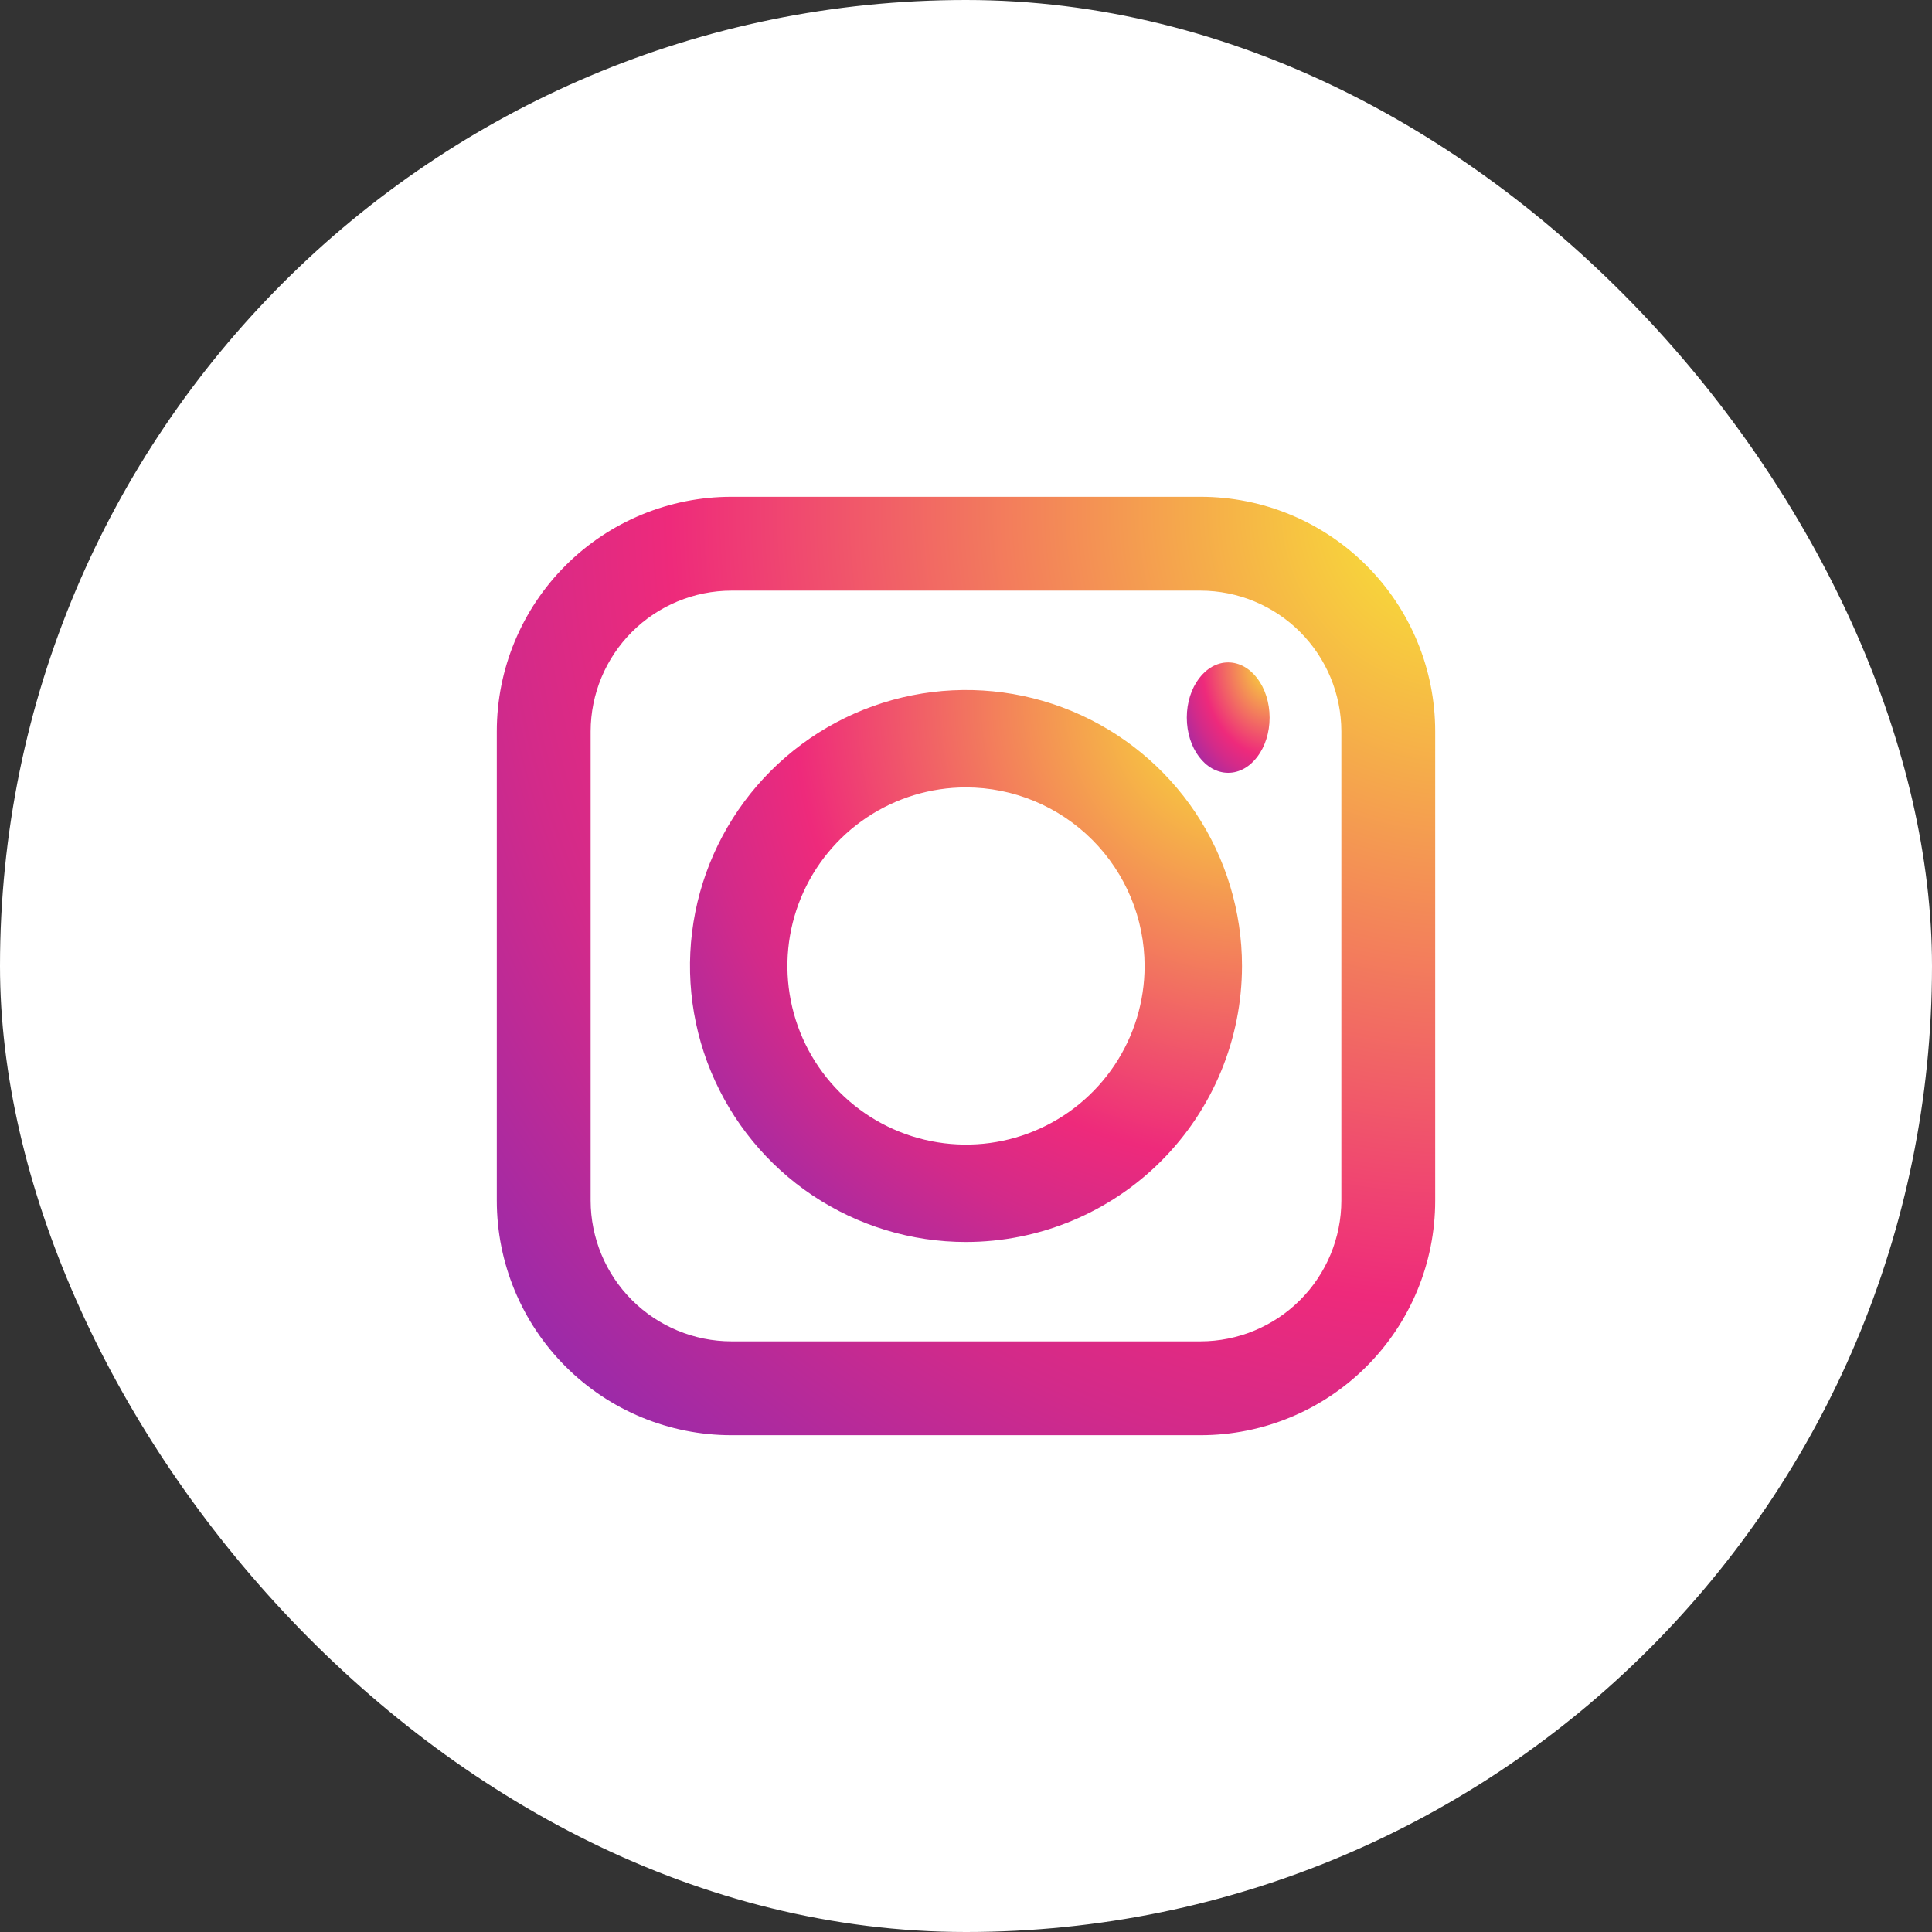
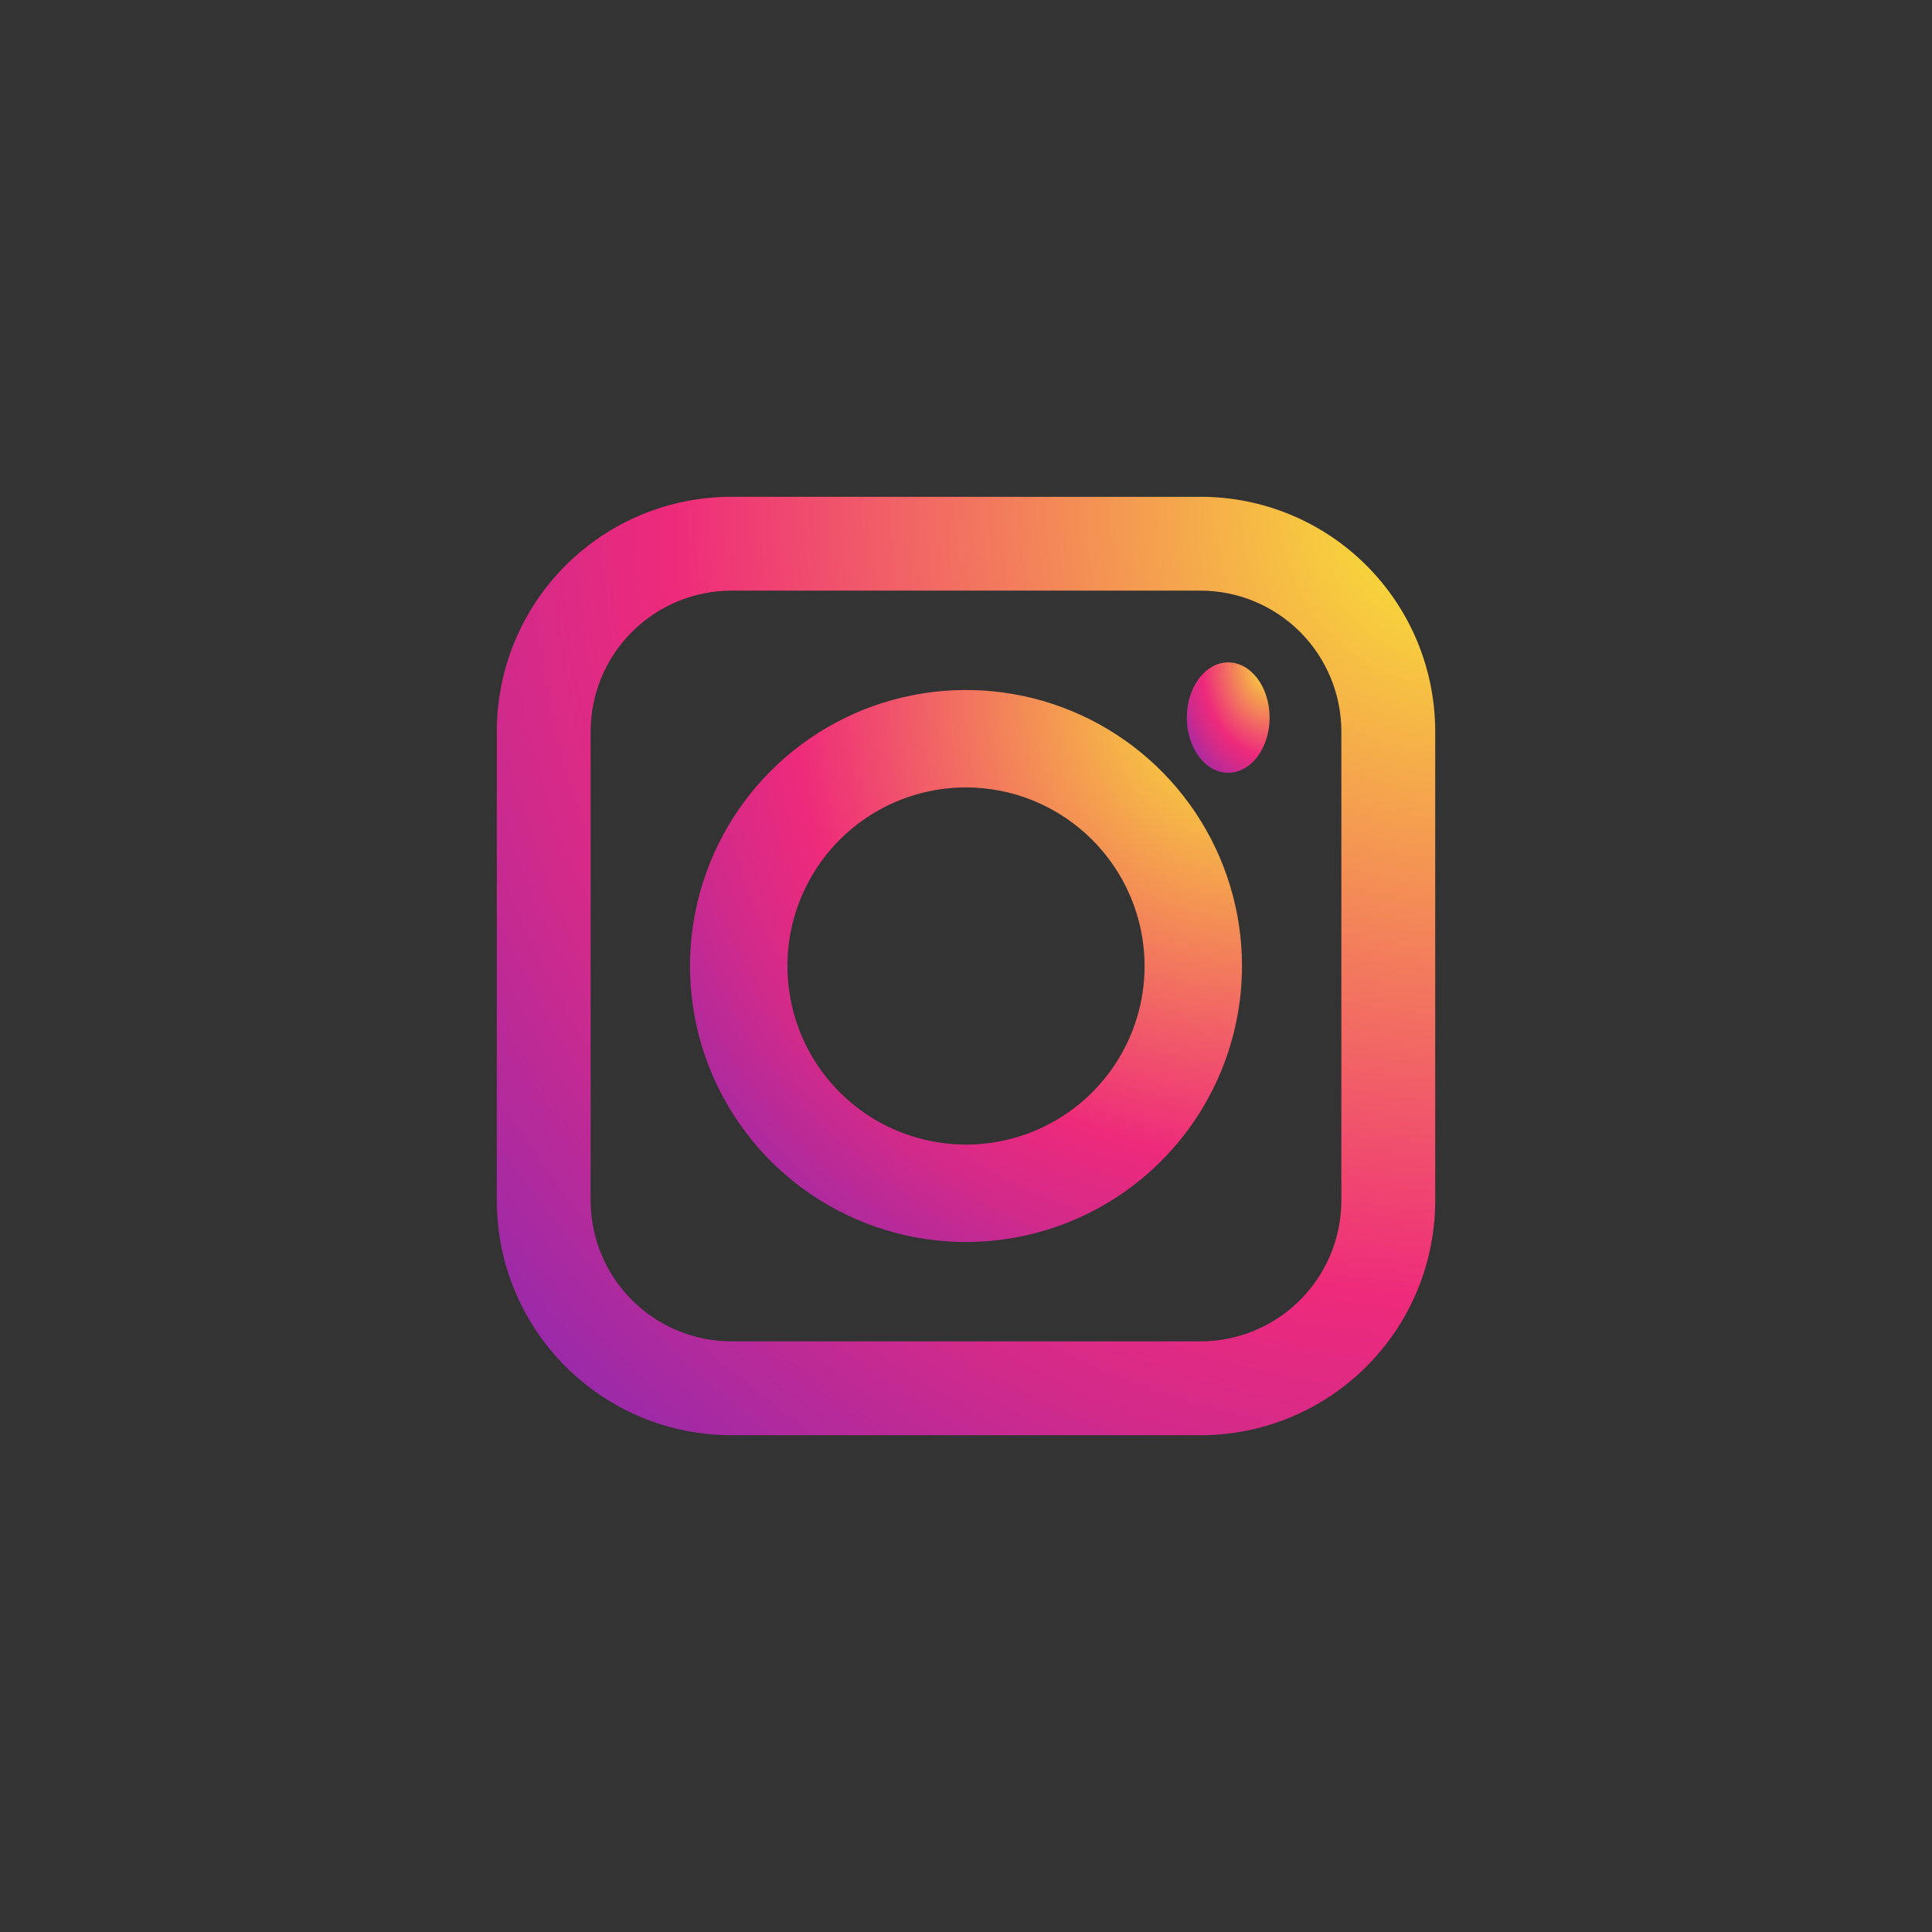
<svg xmlns="http://www.w3.org/2000/svg" width="70" height="70" viewBox="0 0 70 70" fill="none">
  <rect x="0" y="0" width="70" height="70" fill="#333333" stroke="none" />
-   <rect width="70" height="70" rx="35" fill="white" />
  <path d="M43.5 52H26.5C24.246 52 22.084 51.105 20.49 49.51C18.895 47.916 18 45.754 18 43.5V26.5C18 24.246 18.895 22.084 20.49 20.49C22.084 18.895 24.246 18 26.5 18H43.5C45.754 18 47.916 18.895 49.51 20.49C51.105 22.084 52 24.246 52 26.5V43.5C52 45.754 51.105 47.916 49.51 49.51C47.916 51.105 45.754 52 43.5 52ZM26.5 21.4C25.148 21.402 23.852 21.94 22.896 22.896C21.94 23.852 21.402 25.148 21.4 26.5V43.5C21.402 44.852 21.94 46.148 22.896 47.104C23.852 48.06 25.148 48.598 26.5 48.6H43.5C44.852 48.598 46.148 48.06 47.104 47.104C48.06 46.148 48.598 44.852 48.6 43.5V26.5C48.598 25.148 48.06 23.852 47.104 22.896C46.148 21.94 44.852 21.402 43.5 21.4H26.5Z" fill="url(#paint0_radial_9_660)" />
  <path d="M35 45C33.022 45 31.089 44.413 29.444 43.315C27.8 42.216 26.518 40.654 25.761 38.827C25.004 37 24.806 34.989 25.192 33.049C25.578 31.109 26.53 29.328 27.929 27.929C29.328 26.53 31.109 25.578 33.049 25.192C34.989 24.806 37 25.004 38.827 25.761C40.654 26.518 42.216 27.8 43.315 29.444C44.413 31.089 45 33.022 45 35C44.998 37.652 43.944 40.194 42.069 42.069C40.194 43.944 37.652 44.998 35 45ZM35 28.529C33.72 28.529 32.469 28.909 31.405 29.62C30.341 30.331 29.512 31.341 29.022 32.524C28.532 33.706 28.404 35.007 28.654 36.262C28.903 37.517 29.52 38.67 30.425 39.575C31.329 40.48 32.483 41.097 33.738 41.346C34.993 41.596 36.294 41.468 37.476 40.978C38.658 40.488 39.669 39.659 40.38 38.595C41.091 37.531 41.471 36.28 41.471 35C41.469 33.285 40.786 31.64 39.573 30.427C38.36 29.214 36.715 28.531 35 28.529Z" fill="url(#paint1_radial_9_660)" />
  <path d="M44.5 28C45.328 28 46 27.105 46 26C46 24.895 45.328 24 44.5 24C43.672 24 43 24.895 43 26C43 27.105 43.672 28 44.5 28Z" fill="url(#paint2_radial_9_660)" />
  <defs>
    <radialGradient id="paint0_radial_9_660" cx="0" cy="0" r="1" gradientUnits="userSpaceOnUse" gradientTransform="translate(52.684 18.691) scale(78.516)">
      <stop stop-color="#F9ED32" />
      <stop offset="0.36" stop-color="#EE2A7B" />
      <stop offset="0.44" stop-color="#D22A8A" />
      <stop offset="0.6" stop-color="#8B2AB2" />
      <stop offset="0.83" stop-color="#1B2AF0" />
      <stop offset="0.88" stop-color="#002AFF" />
    </radialGradient>
    <radialGradient id="paint1_radial_9_660" cx="0" cy="0" r="1" gradientUnits="userSpaceOnUse" gradientTransform="translate(45.402 25.406) scale(46.186)">
      <stop stop-color="#F9ED32" />
      <stop offset="0.36" stop-color="#EE2A7B" />
      <stop offset="0.44" stop-color="#D22A8A" />
      <stop offset="0.6" stop-color="#8B2AB2" />
      <stop offset="0.83" stop-color="#1B2AF0" />
      <stop offset="0.88" stop-color="#002AFF" />
    </radialGradient>
    <radialGradient id="paint2_radial_9_660" cx="0" cy="0" r="1" gradientUnits="userSpaceOnUse" gradientTransform="translate(46.06 24.081) scale(6.928 9.237)">
      <stop stop-color="#F9ED32" />
      <stop offset="0.36" stop-color="#EE2A7B" />
      <stop offset="0.44" stop-color="#D22A8A" />
      <stop offset="0.6" stop-color="#8B2AB2" />
      <stop offset="0.83" stop-color="#1B2AF0" />
      <stop offset="0.88" stop-color="#002AFF" />
    </radialGradient>
  </defs>
</svg>